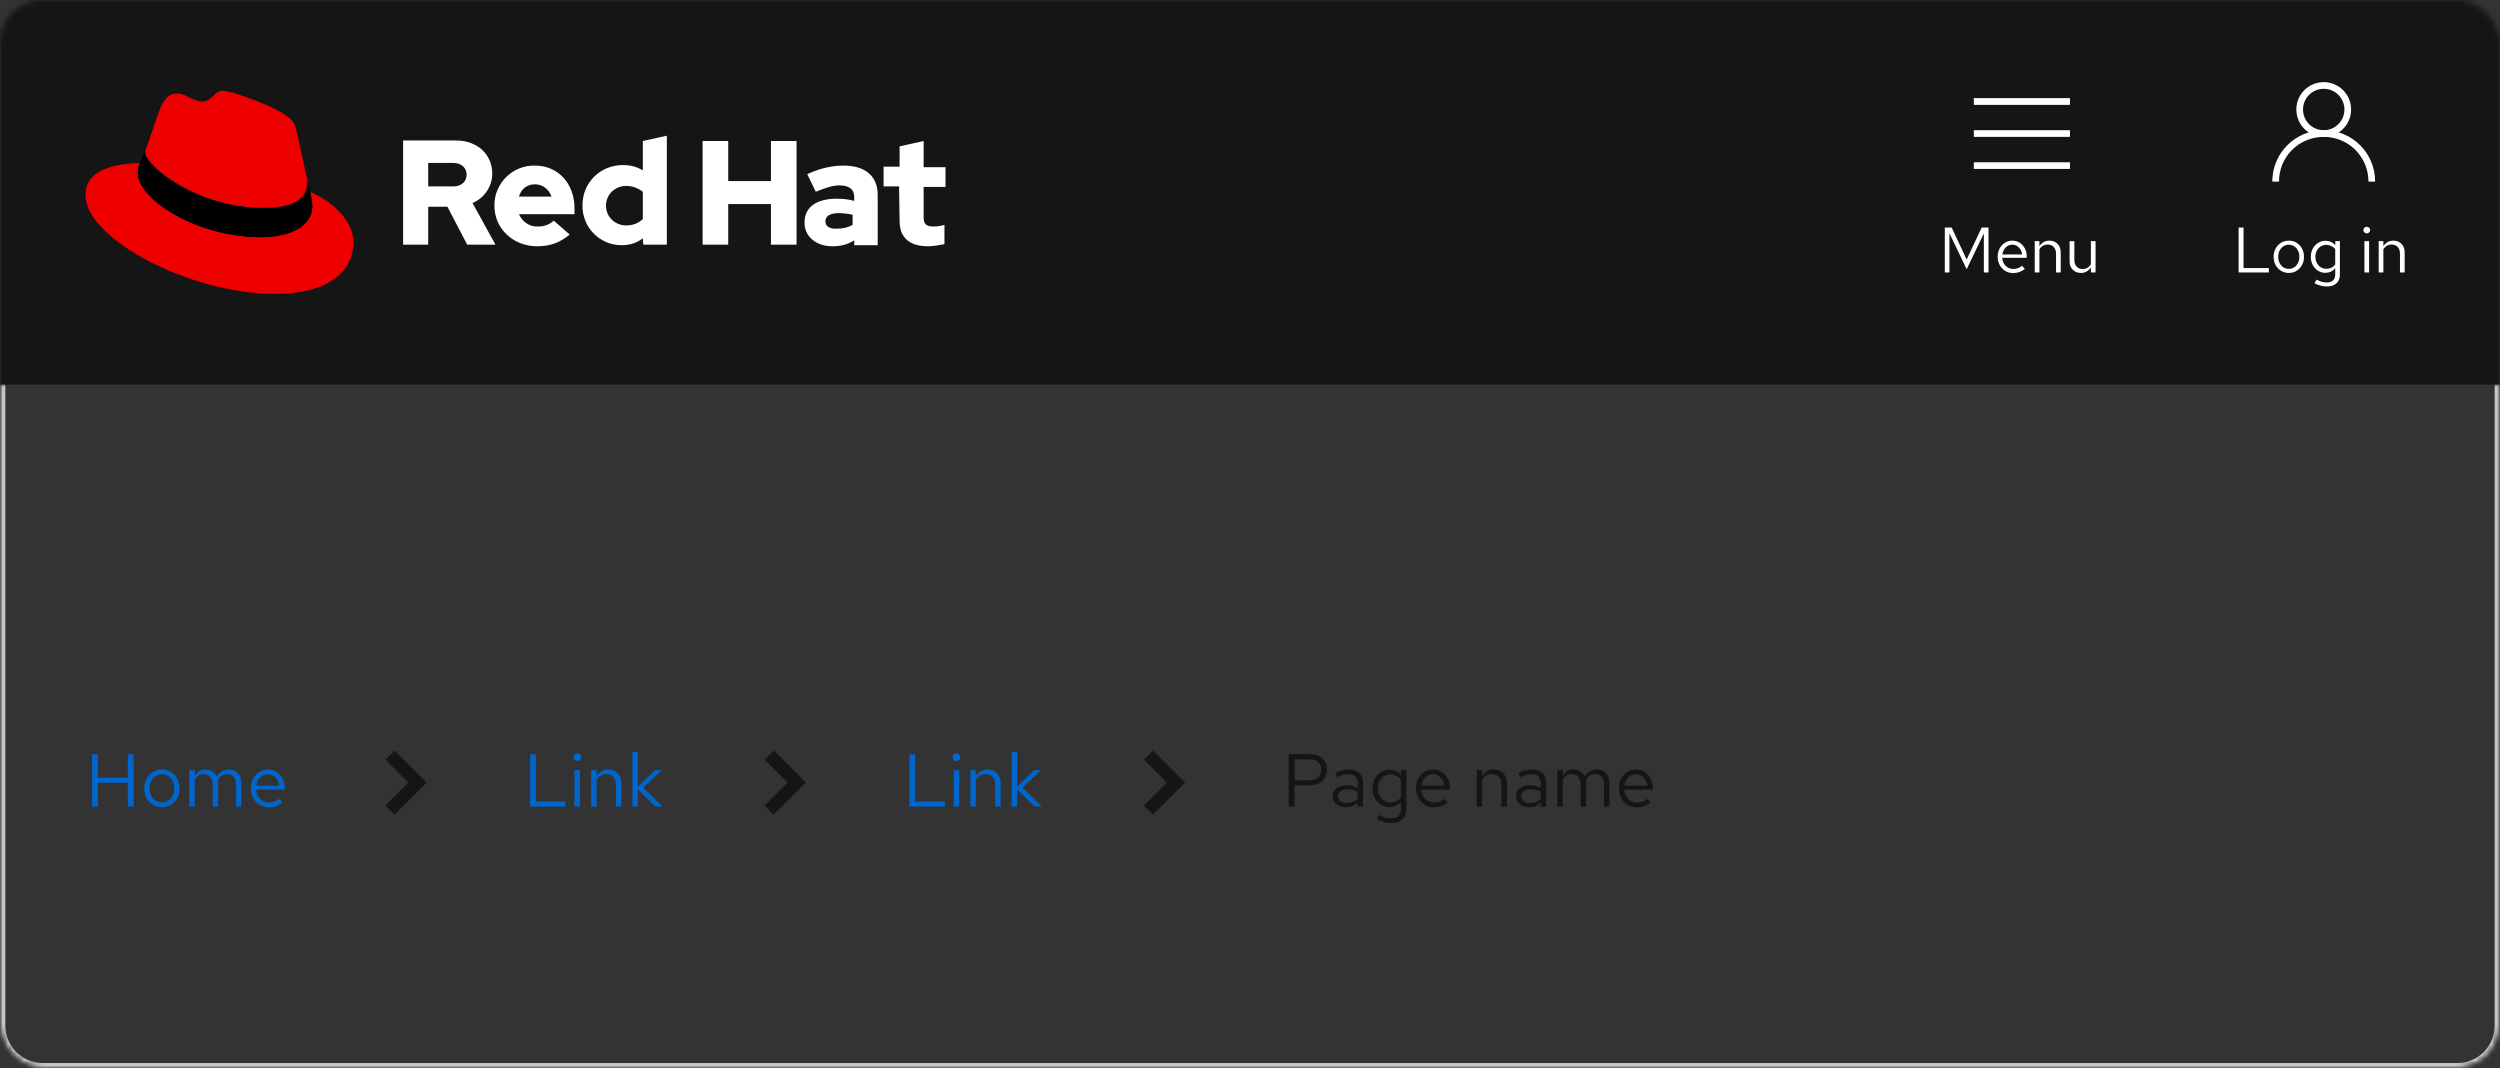
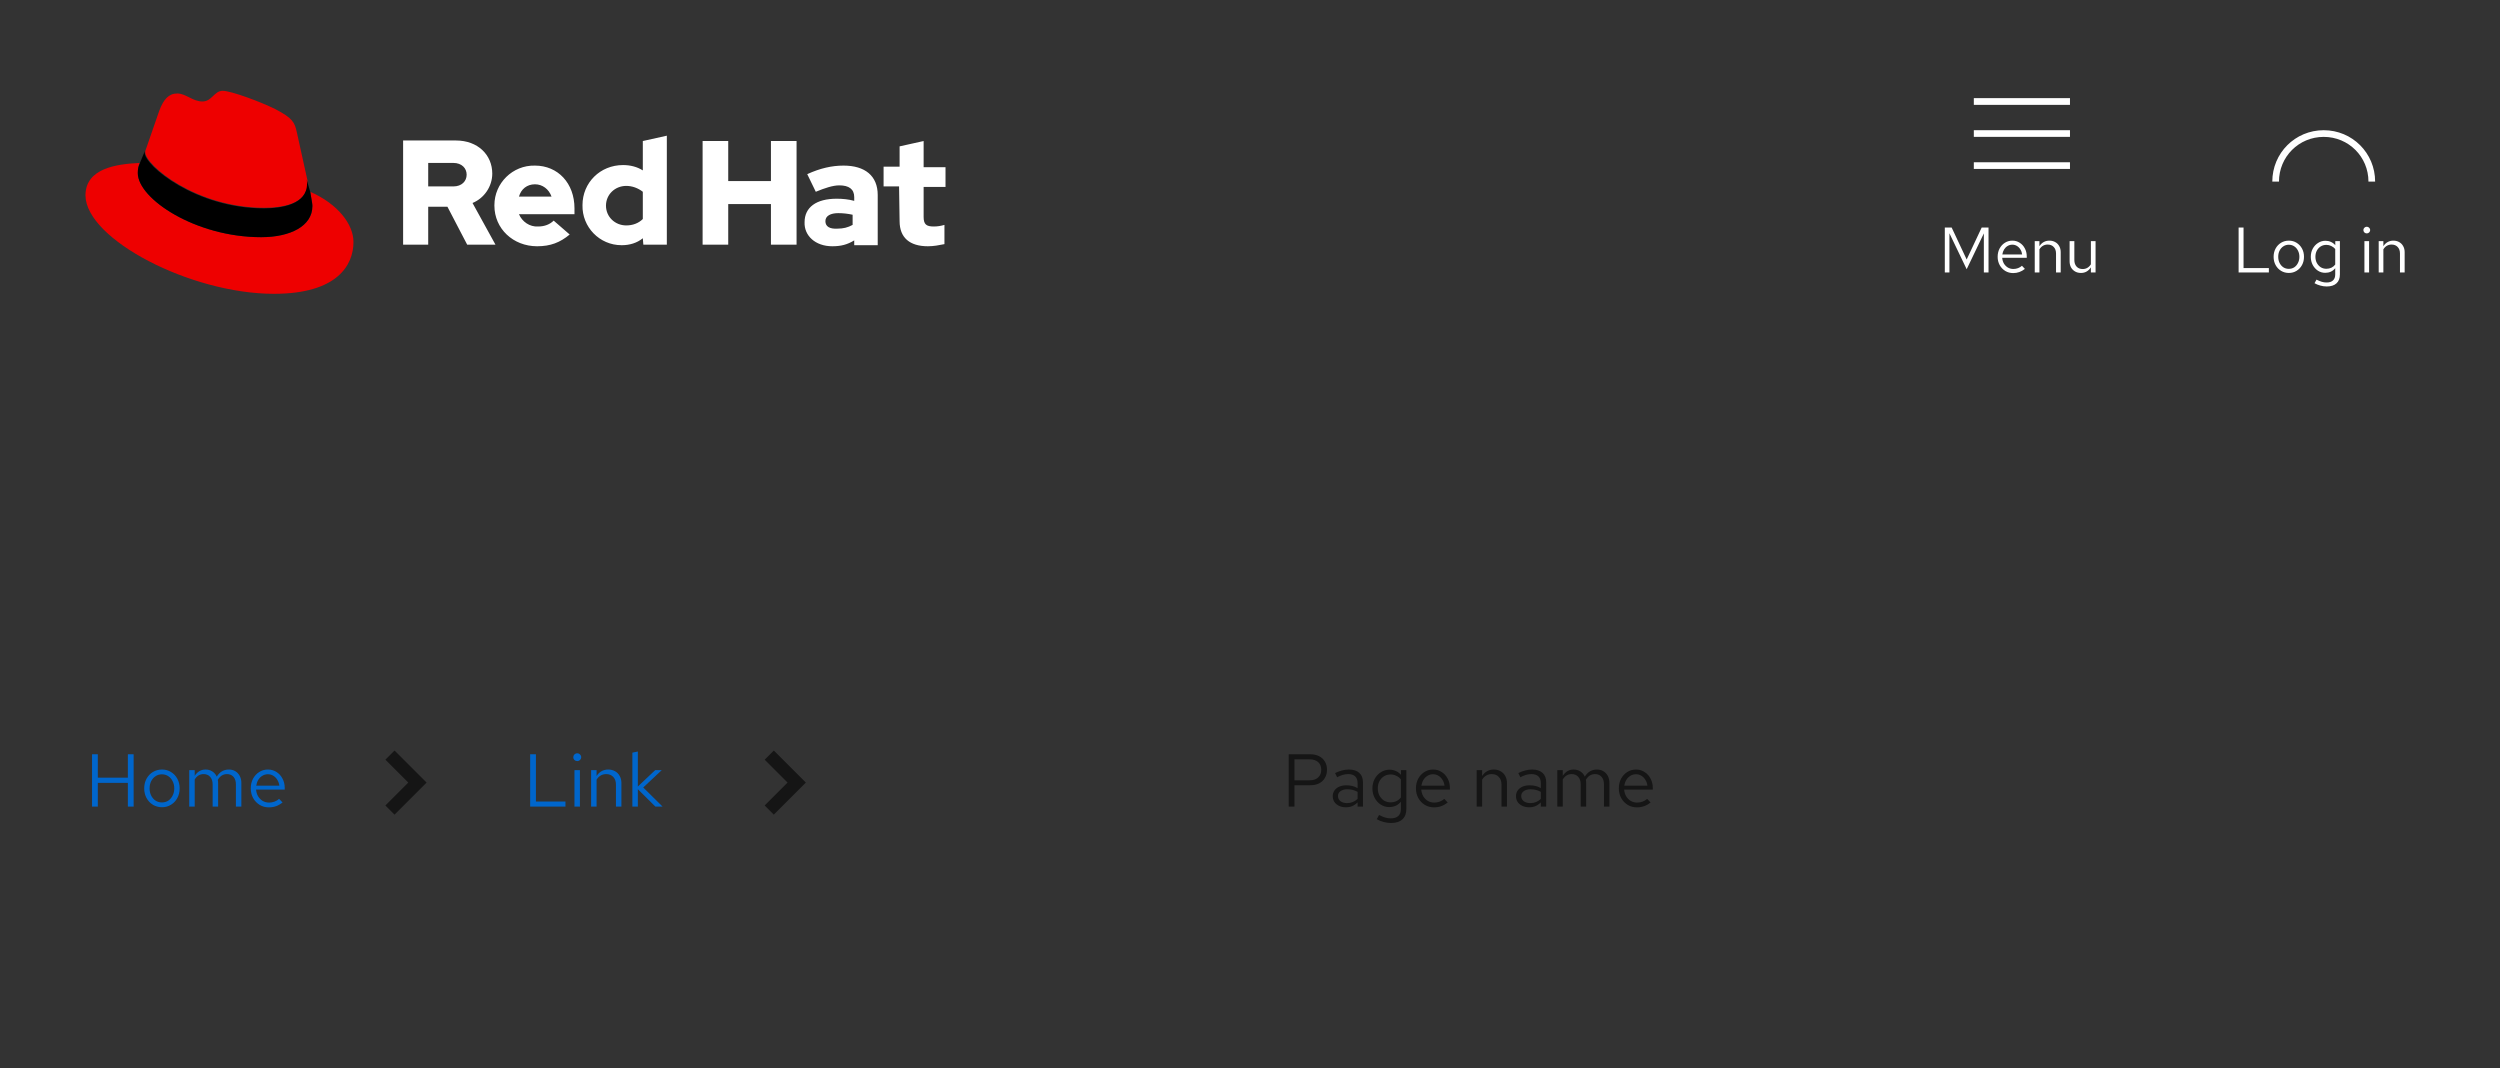
<svg xmlns="http://www.w3.org/2000/svg" width="468" height="200" viewBox="0 0 468 200" fill="none">
  <rect x="0" y="0" width="468" height="200" fill="#333333" stroke="none" />
  <mask id="mask0_32_7523" style="mask-type:alpha" maskUnits="userSpaceOnUse" x="0" y="0" width="468" height="200">
    <rect width="468" height="200" rx="8" fill="white" />
  </mask>
  <g mask="url(#mask0_32_7523)">
-     <rect width="468" height="72" fill="#151515" />
    <path d="M168.405 41.4C168.405 44.5 170.304 46.1 173.702 46.1C174.801 46.1 175.801 45.9 176.8 45.7V42.1C176.101 42.3 175.501 42.4 174.801 42.4C173.402 42.4 172.903 42 172.903 40.6V35H177V31.3H172.903V26.4L168.405 27.4V31.2H165.407V34.9H168.305L168.405 41.4ZM154.514 41.4C154.514 40.4 155.513 39.9 156.912 39.9C157.812 39.9 158.711 40 159.611 40.2V42.1C158.711 42.6 157.812 42.8 156.813 42.8C155.313 42.9 154.514 42.4 154.514 41.4ZM155.813 46.1C157.412 46.1 158.611 45.8 159.911 45V45.9H164.308V36.5C164.308 32.9 161.909 31 157.912 31C155.713 31 153.515 31.5 151.116 32.6L152.715 35.9C154.414 35.2 155.913 34.7 157.112 34.7C158.911 34.7 159.911 35.4 159.911 36.9V37.6C158.811 37.3 157.712 37.2 156.613 37.2C152.815 37.2 150.616 38.8 150.616 41.6C150.516 44.1 152.615 46.1 155.813 46.1ZM131.528 45.8H136.325V38.2H144.32V45.8H149.117V26.4H144.32V33.9H136.325V26.4H131.528V45.8ZM113.439 38.5C113.439 36.4 115.138 34.8 117.237 34.8C118.336 34.8 119.436 35.2 120.335 35.9V41C119.536 41.8 118.436 42.2 117.237 42.2C115.138 42.2 113.439 40.6 113.439 38.5ZM120.435 45.8H124.832V25.4L120.335 26.4V31.9C119.236 31.2 117.937 30.9 116.637 30.9C112.34 30.9 109.042 34.2 109.042 38.4C108.942 42.5 112.24 45.9 116.338 45.9C116.438 45.9 116.438 45.9 116.438 45.9C117.837 45.9 119.236 45.5 120.335 44.6L120.435 45.8ZM100.148 34.5C101.547 34.5 102.746 35.4 103.246 36.8H97.15C97.549 35.4 98.649 34.5 100.148 34.5ZM92.552 38.5C92.552 42.8 96.05 46.1 100.547 46.1C103.046 46.1 104.845 45.4 106.644 43.9L103.646 41.3C102.946 42 101.947 42.4 100.747 42.4C99.148 42.5 97.749 41.5 97.15 40.1H107.543V39C107.543 34.3 104.445 31 100.148 31C95.95 30.9 92.552 34.3 92.552 38.4C92.552 38.4 92.552 38.4 92.552 38.5ZM84.857 30.5C86.456 30.5 87.356 31.5 87.356 32.7C87.356 33.9 86.456 34.9 84.857 34.9H80.16V30.5H84.857ZM75.363 45.8H80.16V38.7H83.758L87.456 45.8H92.752L88.455 38C90.654 37.1 92.153 34.9 92.153 32.5C92.153 29 89.454 26.3 85.357 26.3H75.463V45.8H75.363Z" fill="white" />
    <path d="M49.479 38.9C52.777 38.9 57.574 38.2 57.574 34.3C57.574 34 57.574 33.7 57.474 33.4L55.575 24.8C55.176 22.9 54.776 22.1 51.478 20.4C48.88 19.1 43.283 17 41.684 17C40.085 17 39.685 19 37.886 19C36.087 19 34.788 17.5 33.189 17.5C31.59 17.5 30.591 18.6 29.791 20.8C29.791 20.8 27.593 27.1 27.293 28C27.193 28.2 27.193 28.3 27.193 28.5C27.193 30.9 36.687 38.9 49.479 38.9ZM58.074 35.9C58.474 38.1 58.474 38.3 58.474 38.6C58.474 42.3 54.376 44.4 48.88 44.4C36.587 44.4 25.794 37.2 25.794 32.4C25.794 31.7 25.894 31.1 26.194 30.5C21.796 30.7 16 31.5 16 36.6C16.1 44.8 35.688 55 51.278 55C63.171 55 66.169 49.6 66.169 45.3C66.169 42 63.271 38.2 58.074 35.9Z" fill="#EE0000" />
    <path d="M58.074 35.9C58.474 38.1 58.474 38.3 58.474 38.6C58.474 42.3 54.376 44.4 48.88 44.4C36.587 44.4 25.794 37.2 25.794 32.4C25.794 31.7 25.894 31.1 26.194 30.5L27.193 28.1C27.093 28.3 27.093 28.4 27.093 28.6C27.093 31 36.687 39 49.379 39C52.677 39 57.474 38.3 57.474 34.4C57.474 34.1 57.474 33.8 57.374 33.5L58.074 35.9Z" fill="black" />
    <g clip-path="url(#clip0_32_7523)">
      <path d="M387.5 31H369.5" stroke="white" stroke-width="1.25" stroke-miterlimit="10" />
      <path d="M387.5 25H369.5" stroke="white" stroke-width="1.25" stroke-miterlimit="10" />
      <path d="M387.5 19H369.5" stroke="white" stroke-width="1.25" stroke-miterlimit="10" />
    </g>
    <path d="M364.068 51V42.6H365.352L368.16 48.576L370.968 42.6H372.252V51H371.376V43.692L368.16 50.4L364.932 43.668V51H364.068ZM376.864 51.12C376.32 51.12 375.828 50.988 375.388 50.724C374.948 50.452 374.6 50.088 374.344 49.632C374.088 49.168 373.96 48.648 373.96 48.072C373.96 47.496 374.08 46.98 374.32 46.524C374.568 46.068 374.9 45.708 375.316 45.444C375.732 45.18 376.196 45.048 376.708 45.048C377.228 45.048 377.688 45.18 378.088 45.444C378.496 45.7 378.816 46.052 379.048 46.5C379.288 46.94 379.408 47.44 379.408 48V48.264H374.812C374.844 48.664 374.952 49.024 375.136 49.344C375.328 49.656 375.576 49.904 375.88 50.088C376.192 50.264 376.532 50.352 376.9 50.352C377.204 50.352 377.496 50.3 377.776 50.196C378.064 50.084 378.308 49.936 378.508 49.752L379.06 50.34C378.724 50.604 378.376 50.8 378.016 50.928C377.656 51.056 377.272 51.12 376.864 51.12ZM374.836 47.64H378.544C378.504 47.288 378.396 46.976 378.22 46.704C378.052 46.424 377.836 46.204 377.572 46.044C377.316 45.884 377.028 45.804 376.708 45.804C376.388 45.804 376.096 45.884 375.832 46.044C375.568 46.196 375.348 46.412 375.172 46.692C375.004 46.964 374.892 47.28 374.836 47.64ZM380.904 51V45.144H381.78V46.092C382.004 45.74 382.272 45.48 382.584 45.312C382.896 45.136 383.248 45.048 383.64 45.048C384.064 45.048 384.432 45.14 384.744 45.324C385.064 45.5 385.312 45.752 385.488 46.08C385.672 46.4 385.764 46.776 385.764 47.208V51H384.888V47.46C384.888 46.94 384.744 46.532 384.456 46.236C384.176 45.932 383.796 45.78 383.316 45.78C382.996 45.78 382.704 45.856 382.44 46.008C382.176 46.16 381.956 46.384 381.78 46.68V51H380.904ZM389.554 51.096C389.138 51.096 388.77 51.004 388.45 50.82C388.13 50.636 387.878 50.38 387.694 50.052C387.518 49.724 387.43 49.348 387.43 48.924V45.144H388.318V48.672C388.318 49.192 388.458 49.604 388.738 49.908C389.018 50.212 389.398 50.364 389.878 50.364C390.206 50.364 390.498 50.288 390.754 50.136C391.018 49.984 391.238 49.764 391.414 49.476V45.144H392.29V51H391.414V50.052C391.19 50.396 390.922 50.656 390.61 50.832C390.306 51.008 389.954 51.096 389.554 51.096Z" fill="white" />
    <path d="M426 34C426 29 430 25 435 25C440 25 444 29 444 34" stroke="white" stroke-width="1.25" stroke-miterlimit="10" />
-     <path d="M435 25C437.485 25 439.5 22.985 439.5 20.5C439.5 18.015 437.485 16 435 16C432.515 16 430.5 18.015 430.5 20.5C430.5 22.985 432.515 25 435 25Z" stroke="white" stroke-width="1.25" stroke-miterlimit="10" />
    <path d="M419.068 51V42.6H419.992V50.184H424.732V51H419.068ZM428.476 51.096C427.932 51.096 427.444 50.964 427.012 50.7C426.58 50.436 426.24 50.076 425.992 49.62C425.744 49.164 425.62 48.648 425.62 48.072C425.62 47.496 425.744 46.98 425.992 46.524C426.24 46.068 426.58 45.708 427.012 45.444C427.444 45.18 427.932 45.048 428.476 45.048C429.012 45.048 429.492 45.18 429.916 45.444C430.348 45.708 430.688 46.068 430.936 46.524C431.184 46.98 431.308 47.496 431.308 48.072C431.308 48.648 431.184 49.164 430.936 49.62C430.688 50.076 430.348 50.436 429.916 50.7C429.492 50.964 429.012 51.096 428.476 51.096ZM428.464 50.328C428.848 50.328 429.188 50.232 429.484 50.04C429.78 49.84 430.012 49.568 430.18 49.224C430.356 48.88 430.444 48.496 430.444 48.072C430.444 47.64 430.356 47.256 430.18 46.92C430.012 46.576 429.78 46.308 429.484 46.116C429.188 45.916 428.848 45.816 428.464 45.816C428.08 45.816 427.74 45.916 427.444 46.116C427.148 46.308 426.912 46.576 426.736 46.92C426.568 47.256 426.484 47.64 426.484 48.072C426.484 48.496 426.568 48.88 426.736 49.224C426.912 49.568 427.148 49.84 427.444 50.04C427.74 50.232 428.08 50.328 428.464 50.328ZM435.557 53.628C435.165 53.628 434.769 53.572 434.369 53.46C433.977 53.356 433.613 53.208 433.277 53.016L433.649 52.344C434.009 52.528 434.337 52.664 434.633 52.752C434.929 52.84 435.225 52.884 435.521 52.884C436.057 52.884 436.461 52.756 436.733 52.5C437.013 52.244 437.153 51.872 437.153 51.384V50.208C436.929 50.488 436.657 50.704 436.337 50.856C436.017 51 435.665 51.072 435.281 51.072C434.777 51.072 434.321 50.94 433.913 50.676C433.505 50.404 433.181 50.044 432.941 49.596C432.701 49.14 432.581 48.632 432.581 48.072C432.581 47.512 432.701 47.008 432.941 46.56C433.189 46.104 433.521 45.744 433.937 45.48C434.353 45.208 434.817 45.072 435.329 45.072C435.697 45.072 436.037 45.144 436.349 45.288C436.661 45.424 436.933 45.628 437.165 45.9V45.144H438.029V51.372C438.029 52.1 437.817 52.656 437.393 53.04C436.969 53.432 436.357 53.628 435.557 53.628ZM435.497 50.316C435.841 50.316 436.157 50.248 436.445 50.112C436.733 49.968 436.969 49.772 437.153 49.524V46.632C436.961 46.384 436.717 46.192 436.421 46.056C436.133 45.912 435.825 45.84 435.497 45.84C435.105 45.84 434.753 45.936 434.441 46.128C434.137 46.32 433.893 46.584 433.709 46.92C433.533 47.256 433.445 47.64 433.445 48.072C433.445 48.496 433.533 48.88 433.709 49.224C433.893 49.56 434.137 49.828 434.441 50.028C434.753 50.22 435.105 50.316 435.497 50.316ZM442.618 51V45.144H443.494V51H442.618ZM443.062 43.692C442.886 43.692 442.734 43.632 442.606 43.512C442.486 43.384 442.426 43.236 442.426 43.068C442.426 42.9 442.486 42.756 442.606 42.636C442.734 42.508 442.886 42.444 443.062 42.444C443.238 42.444 443.386 42.508 443.506 42.636C443.634 42.756 443.698 42.9 443.698 43.068C443.698 43.236 443.634 43.384 443.506 43.512C443.386 43.632 443.238 43.692 443.062 43.692ZM445.291 51V45.144H446.167V46.092C446.391 45.74 446.659 45.48 446.971 45.312C447.283 45.136 447.635 45.048 448.027 45.048C448.451 45.048 448.819 45.14 449.131 45.324C449.451 45.5 449.699 45.752 449.875 46.08C450.059 46.4 450.151 46.776 450.151 47.208V51H449.275V47.46C449.275 46.94 449.131 46.532 448.843 46.236C448.563 45.932 448.183 45.78 447.703 45.78C447.383 45.78 447.091 45.856 446.827 46.008C446.563 46.16 446.343 46.384 446.167 46.68V51H445.291Z" fill="white" />
    <mask id="path-12-inside-1_32_7523" fill="white">
      <path d="M0 72H468V192C468 196.418 464.418 200 460 200H8C3.582 200 0 196.418 0 192V72Z" />
    </mask>
-     <path d="M0 72H468H0ZM469 192C469 196.971 464.971 201 460 201H8C3.029 201 -1 196.971 -1 192H1C1 195.866 4.134 199 8 199H460C463.866 199 467 195.866 467 192H469ZM8 201C3.029 201 -1 196.971 -1 192V72H1V192C1 195.866 4.134 199 8 199V201ZM469 72V192C469 196.971 464.971 201 460 201V199C463.866 199 467 195.866 467 192V72H469Z" fill="#C7C7C7" mask="url(#path-12-inside-1_32_7523)" />
    <path d="M17.232 151V141.2H18.31V145.582H23.938V141.2H25.016V151H23.938V146.548H18.31V151H17.232ZM30.328 151.112C29.693 151.112 29.124 150.958 28.62 150.65C28.116 150.342 27.719 149.922 27.43 149.39C27.141 148.858 26.996 148.256 26.996 147.584C26.996 146.912 27.141 146.31 27.43 145.778C27.719 145.246 28.116 144.826 28.62 144.518C29.124 144.21 29.693 144.056 30.328 144.056C30.953 144.056 31.513 144.21 32.008 144.518C32.512 144.826 32.909 145.246 33.198 145.778C33.487 146.31 33.632 146.912 33.632 147.584C33.632 148.256 33.487 148.858 33.198 149.39C32.909 149.922 32.512 150.342 32.008 150.65C31.513 150.958 30.953 151.112 30.328 151.112ZM30.314 150.216C30.762 150.216 31.159 150.104 31.504 149.88C31.849 149.647 32.12 149.329 32.316 148.928C32.521 148.527 32.624 148.079 32.624 147.584C32.624 147.08 32.521 146.632 32.316 146.24C32.12 145.839 31.849 145.526 31.504 145.302C31.159 145.069 30.762 144.952 30.314 144.952C29.866 144.952 29.469 145.069 29.124 145.302C28.779 145.526 28.503 145.839 28.298 146.24C28.102 146.632 28.004 147.08 28.004 147.584C28.004 148.079 28.102 148.527 28.298 148.928C28.503 149.329 28.779 149.647 29.124 149.88C29.469 150.104 29.866 150.216 30.314 150.216ZM35.425 151V144.168H36.447V145.232C36.708 144.84 37.007 144.546 37.343 144.35C37.679 144.154 38.057 144.056 38.477 144.056C38.962 144.056 39.387 144.177 39.751 144.42C40.115 144.653 40.39 144.975 40.577 145.386C40.848 144.947 41.17 144.616 41.543 144.392C41.926 144.168 42.364 144.056 42.859 144.056C43.316 144.056 43.718 144.163 44.063 144.378C44.418 144.593 44.693 144.891 44.889 145.274C45.085 145.647 45.183 146.086 45.183 146.59V151H44.161V146.842C44.161 146.245 44.012 145.773 43.713 145.428C43.414 145.083 43.004 144.91 42.481 144.91C42.126 144.91 41.804 144.999 41.515 145.176C41.235 145.353 40.988 145.624 40.773 145.988C40.792 146.081 40.806 146.179 40.815 146.282C40.824 146.385 40.829 146.487 40.829 146.59V151H39.807V146.842C39.807 146.245 39.653 145.773 39.345 145.428C39.046 145.083 38.636 144.91 38.113 144.91C37.413 144.91 36.858 145.246 36.447 145.918V151H35.425ZM50.331 151.14C49.697 151.14 49.123 150.986 48.609 150.678C48.096 150.361 47.69 149.936 47.391 149.404C47.093 148.863 46.943 148.256 46.943 147.584C46.943 146.912 47.083 146.31 47.363 145.778C47.653 145.246 48.04 144.826 48.525 144.518C49.011 144.21 49.552 144.056 50.149 144.056C50.756 144.056 51.292 144.21 51.759 144.518C52.235 144.817 52.608 145.227 52.879 145.75C53.159 146.263 53.299 146.847 53.299 147.5V147.808H47.937C47.974 148.275 48.1 148.695 48.315 149.068C48.539 149.432 48.828 149.721 49.183 149.936C49.547 150.141 49.944 150.244 50.373 150.244C50.728 150.244 51.069 150.183 51.395 150.062C51.731 149.931 52.016 149.759 52.249 149.544L52.893 150.23C52.501 150.538 52.095 150.767 51.675 150.916C51.255 151.065 50.807 151.14 50.331 151.14ZM47.965 147.08H52.291C52.245 146.669 52.118 146.305 51.913 145.988C51.717 145.661 51.465 145.405 51.157 145.218C50.858 145.031 50.523 144.938 50.149 144.938C49.776 144.938 49.435 145.031 49.127 145.218C48.819 145.395 48.562 145.647 48.357 145.974C48.161 146.291 48.031 146.66 47.965 147.08Z" fill="#0066CC" />
    <path d="M73.857 152.5L72.143 150.786L76.429 146.5L72.143 142.214L73.857 140.5L79.857 146.5L73.857 152.5Z" fill="#151515" />
    <path d="M99.246 151V141.2H100.324V150.048H105.854V151H99.246ZM107.54 151V144.168H108.562V151H107.54ZM108.058 142.474C107.853 142.474 107.675 142.404 107.526 142.264C107.386 142.115 107.316 141.942 107.316 141.746C107.316 141.55 107.386 141.382 107.526 141.242C107.675 141.093 107.853 141.018 108.058 141.018C108.263 141.018 108.436 141.093 108.576 141.242C108.725 141.382 108.8 141.55 108.8 141.746C108.8 141.942 108.725 142.115 108.576 142.264C108.436 142.404 108.263 142.474 108.058 142.474ZM110.657 151V144.168H111.679V145.274C111.941 144.863 112.253 144.56 112.617 144.364C112.981 144.159 113.392 144.056 113.849 144.056C114.344 144.056 114.773 144.163 115.137 144.378C115.511 144.583 115.8 144.877 116.005 145.26C116.22 145.633 116.327 146.072 116.327 146.576V151H115.305V146.87C115.305 146.263 115.137 145.787 114.801 145.442C114.475 145.087 114.031 144.91 113.471 144.91C113.098 144.91 112.757 144.999 112.449 145.176C112.141 145.353 111.885 145.615 111.679 145.96V151H110.657ZM118.382 151V140.892L119.404 140.682V147.234L122.652 144.168H123.884L120.412 147.416L124.038 151H122.694L119.404 147.738V151H118.382Z" fill="#0066CC" />
    <path d="M144.857 152.5L143.143 150.786L147.429 146.5L143.143 142.214L144.857 140.5L150.857 146.5L144.857 152.5Z" fill="#151515" />
-     <path d="M170.246 151V141.2H171.324V150.048H176.854V151H170.246ZM178.54 151V144.168H179.562V151H178.54ZM179.058 142.474C178.853 142.474 178.675 142.404 178.526 142.264C178.386 142.115 178.316 141.942 178.316 141.746C178.316 141.55 178.386 141.382 178.526 141.242C178.675 141.093 178.853 141.018 179.058 141.018C179.263 141.018 179.436 141.093 179.576 141.242C179.725 141.382 179.8 141.55 179.8 141.746C179.8 141.942 179.725 142.115 179.576 142.264C179.436 142.404 179.263 142.474 179.058 142.474ZM181.657 151V144.168H182.679V145.274C182.941 144.863 183.253 144.56 183.617 144.364C183.981 144.159 184.392 144.056 184.849 144.056C185.344 144.056 185.773 144.163 186.137 144.378C186.511 144.583 186.8 144.877 187.005 145.26C187.22 145.633 187.327 146.072 187.327 146.576V151H186.305V146.87C186.305 146.263 186.137 145.787 185.801 145.442C185.475 145.087 185.031 144.91 184.471 144.91C184.098 144.91 183.757 144.999 183.449 145.176C183.141 145.353 182.885 145.615 182.679 145.96V151H181.657ZM189.382 151V140.892L190.404 140.682V147.234L193.652 144.168H194.884L191.412 147.416L195.038 151H193.694L190.404 147.738V151H189.382Z" fill="#0066CC" />
-     <path d="M215.857 152.5L214.143 150.786L218.429 146.5L214.143 142.214L215.857 140.5L221.857 146.5L215.857 152.5Z" fill="#151515" />
    <path d="M241.246 151V141.2H245.292C245.927 141.2 246.477 141.321 246.944 141.564C247.411 141.797 247.77 142.133 248.022 142.572C248.283 143.001 248.414 143.51 248.414 144.098C248.414 144.677 248.283 145.185 248.022 145.624C247.77 146.063 247.411 146.403 246.944 146.646C246.477 146.879 245.927 146.996 245.292 146.996H242.324V151H241.246ZM242.324 146.072H245.166C245.847 146.072 246.379 145.895 246.762 145.54C247.145 145.185 247.336 144.705 247.336 144.098C247.336 143.491 247.145 143.015 246.762 142.67C246.379 142.325 245.847 142.152 245.166 142.152H242.324V146.072ZM251.969 151.126C251.483 151.126 251.054 151.037 250.681 150.86C250.307 150.683 250.013 150.44 249.799 150.132C249.593 149.815 249.491 149.451 249.491 149.04C249.491 148.629 249.598 148.275 249.813 147.976C250.027 147.668 250.326 147.43 250.709 147.262C251.091 147.094 251.539 147.01 252.053 147.01C252.445 147.01 252.813 147.052 253.159 147.136C253.513 147.22 253.84 147.355 254.139 147.542V146.604C254.139 146.044 253.989 145.624 253.691 145.344C253.392 145.055 252.953 144.91 252.375 144.91C252.057 144.91 251.731 144.957 251.395 145.05C251.068 145.143 250.704 145.293 250.303 145.498L249.925 144.714C250.839 144.275 251.698 144.056 252.501 144.056C253.35 144.056 254.003 144.266 254.461 144.686C254.918 145.097 255.147 145.689 255.147 146.464V151H254.139V150.202C253.84 150.51 253.509 150.743 253.145 150.902C252.781 151.051 252.389 151.126 251.969 151.126ZM250.471 149.012C250.471 149.413 250.625 149.735 250.933 149.978C251.25 150.221 251.665 150.342 252.179 150.342C252.561 150.342 252.911 150.277 253.229 150.146C253.555 150.015 253.859 149.819 254.139 149.558V148.242C253.849 148.074 253.551 147.953 253.243 147.878C252.935 147.794 252.589 147.752 252.207 147.752C251.684 147.752 251.264 147.869 250.947 148.102C250.629 148.326 250.471 148.629 250.471 149.012ZM260.388 154.066C259.93 154.066 259.468 154.001 259.002 153.87C258.544 153.749 258.12 153.576 257.728 153.352L258.162 152.568C258.582 152.783 258.964 152.941 259.31 153.044C259.655 153.147 260 153.198 260.346 153.198C260.971 153.198 261.442 153.049 261.76 152.75C262.086 152.451 262.25 152.017 262.25 151.448V150.076C261.988 150.403 261.671 150.655 261.298 150.832C260.924 151 260.514 151.084 260.066 151.084C259.478 151.084 258.946 150.93 258.47 150.622C257.994 150.305 257.616 149.885 257.336 149.362C257.056 148.83 256.916 148.237 256.916 147.584C256.916 146.931 257.056 146.343 257.336 145.82C257.625 145.288 258.012 144.868 258.498 144.56C258.983 144.243 259.524 144.084 260.122 144.084C260.551 144.084 260.948 144.168 261.312 144.336C261.676 144.495 261.993 144.733 262.264 145.05V144.168H263.272V151.434C263.272 152.283 263.024 152.932 262.53 153.38C262.035 153.837 261.321 154.066 260.388 154.066ZM260.318 150.202C260.719 150.202 261.088 150.123 261.424 149.964C261.76 149.796 262.035 149.567 262.25 149.278V145.904C262.026 145.615 261.741 145.391 261.396 145.232C261.06 145.064 260.7 144.98 260.318 144.98C259.86 144.98 259.45 145.092 259.086 145.316C258.731 145.54 258.446 145.848 258.232 146.24C258.026 146.632 257.924 147.08 257.924 147.584C257.924 148.079 258.026 148.527 258.232 148.928C258.446 149.32 258.731 149.633 259.086 149.866C259.45 150.09 259.86 150.202 260.318 150.202ZM268.452 151.14C267.818 151.14 267.244 150.986 266.73 150.678C266.217 150.361 265.811 149.936 265.512 149.404C265.214 148.863 265.064 148.256 265.064 147.584C265.064 146.912 265.204 146.31 265.484 145.778C265.774 145.246 266.161 144.826 266.646 144.518C267.132 144.21 267.673 144.056 268.27 144.056C268.877 144.056 269.414 144.21 269.88 144.518C270.356 144.817 270.73 145.227 271 145.75C271.28 146.263 271.42 146.847 271.42 147.5V147.808H266.058C266.096 148.275 266.222 148.695 266.436 149.068C266.66 149.432 266.95 149.721 267.304 149.936C267.668 150.141 268.065 150.244 268.494 150.244C268.849 150.244 269.19 150.183 269.516 150.062C269.852 149.931 270.137 149.759 270.37 149.544L271.014 150.23C270.622 150.538 270.216 150.767 269.796 150.916C269.376 151.065 268.928 151.14 268.452 151.14ZM266.086 147.08H270.412C270.366 146.669 270.24 146.305 270.034 145.988C269.838 145.661 269.586 145.405 269.278 145.218C268.98 145.031 268.644 144.938 268.27 144.938C267.897 144.938 267.556 145.031 267.248 145.218C266.94 145.395 266.684 145.647 266.478 145.974C266.282 146.291 266.152 146.66 266.086 147.08ZM276.433 151V144.168H277.455V145.274C277.716 144.863 278.029 144.56 278.393 144.364C278.757 144.159 279.167 144.056 279.625 144.056C280.119 144.056 280.549 144.163 280.913 144.378C281.286 144.583 281.575 144.877 281.781 145.26C281.995 145.633 282.103 146.072 282.103 146.576V151H281.081V146.87C281.081 146.263 280.913 145.787 280.577 145.442C280.25 145.087 279.807 144.91 279.247 144.91C278.873 144.91 278.533 144.999 278.225 145.176C277.917 145.353 277.66 145.615 277.455 145.96V151H276.433ZM286.271 151.126C285.786 151.126 285.357 151.037 284.983 150.86C284.61 150.683 284.316 150.44 284.101 150.132C283.896 149.815 283.793 149.451 283.793 149.04C283.793 148.629 283.901 148.275 284.115 147.976C284.33 147.668 284.629 147.43 285.011 147.262C285.394 147.094 285.842 147.01 286.355 147.01C286.747 147.01 287.116 147.052 287.461 147.136C287.816 147.22 288.143 147.355 288.441 147.542V146.604C288.441 146.044 288.292 145.624 287.993 145.344C287.695 145.055 287.256 144.91 286.677 144.91C286.36 144.91 286.033 144.957 285.697 145.05C285.371 145.143 285.007 145.293 284.605 145.498L284.227 144.714C285.142 144.275 286.001 144.056 286.803 144.056C287.653 144.056 288.306 144.266 288.763 144.686C289.221 145.097 289.449 145.689 289.449 146.464V151H288.441V150.202C288.143 150.51 287.811 150.743 287.447 150.902C287.083 151.051 286.691 151.126 286.271 151.126ZM284.773 149.012C284.773 149.413 284.927 149.735 285.235 149.978C285.553 150.221 285.968 150.342 286.481 150.342C286.864 150.342 287.214 150.277 287.531 150.146C287.858 150.015 288.161 149.819 288.441 149.558V148.242C288.152 148.074 287.853 147.953 287.545 147.878C287.237 147.794 286.892 147.752 286.509 147.752C285.987 147.752 285.567 147.869 285.249 148.102C284.932 148.326 284.773 148.629 284.773 149.012ZM291.527 151V144.168H292.549V145.232C292.81 144.84 293.109 144.546 293.445 144.35C293.781 144.154 294.159 144.056 294.579 144.056C295.064 144.056 295.489 144.177 295.853 144.42C296.217 144.653 296.492 144.975 296.679 145.386C296.949 144.947 297.271 144.616 297.645 144.392C298.027 144.168 298.466 144.056 298.961 144.056C299.418 144.056 299.819 144.163 300.165 144.378C300.519 144.593 300.795 144.891 300.991 145.274C301.187 145.647 301.285 146.086 301.285 146.59V151H300.263V146.842C300.263 146.245 300.113 145.773 299.815 145.428C299.516 145.083 299.105 144.91 298.583 144.91C298.228 144.91 297.906 144.999 297.617 145.176C297.337 145.353 297.089 145.624 296.875 145.988C296.893 146.081 296.907 146.179 296.917 146.282C296.926 146.385 296.931 146.487 296.931 146.59V151H295.909V146.842C295.909 146.245 295.755 145.773 295.447 145.428C295.148 145.083 294.737 144.91 294.215 144.91C293.515 144.91 292.959 145.246 292.549 145.918V151H291.527ZM306.433 151.14C305.798 151.14 305.224 150.986 304.711 150.678C304.197 150.361 303.791 149.936 303.493 149.404C303.194 148.863 303.045 148.256 303.045 147.584C303.045 146.912 303.185 146.31 303.465 145.778C303.754 145.246 304.141 144.826 304.627 144.518C305.112 144.21 305.653 144.056 306.251 144.056C306.857 144.056 307.394 144.21 307.861 144.518C308.337 144.817 308.71 145.227 308.981 145.75C309.261 146.263 309.401 146.847 309.401 147.5V147.808H304.039C304.076 148.275 304.202 148.695 304.417 149.068C304.641 149.432 304.93 149.721 305.285 149.936C305.649 150.141 306.045 150.244 306.475 150.244C306.829 150.244 307.17 150.183 307.497 150.062C307.833 149.931 308.117 149.759 308.351 149.544L308.995 150.23C308.603 150.538 308.197 150.767 307.777 150.916C307.357 151.065 306.909 151.14 306.433 151.14ZM304.067 147.08H308.393C308.346 146.669 308.22 146.305 308.015 145.988C307.819 145.661 307.567 145.405 307.259 145.218C306.96 145.031 306.624 144.938 306.251 144.938C305.877 144.938 305.537 145.031 305.229 145.218C304.921 145.395 304.664 145.647 304.459 145.974C304.263 146.291 304.132 146.66 304.067 147.08Z" fill="#151515" />
  </g>
  <defs>
    <clipPath id="clip0_32_7523">
      <rect width="18" height="18" fill="white" transform="translate(369.5 16)" />
    </clipPath>
  </defs>
</svg>